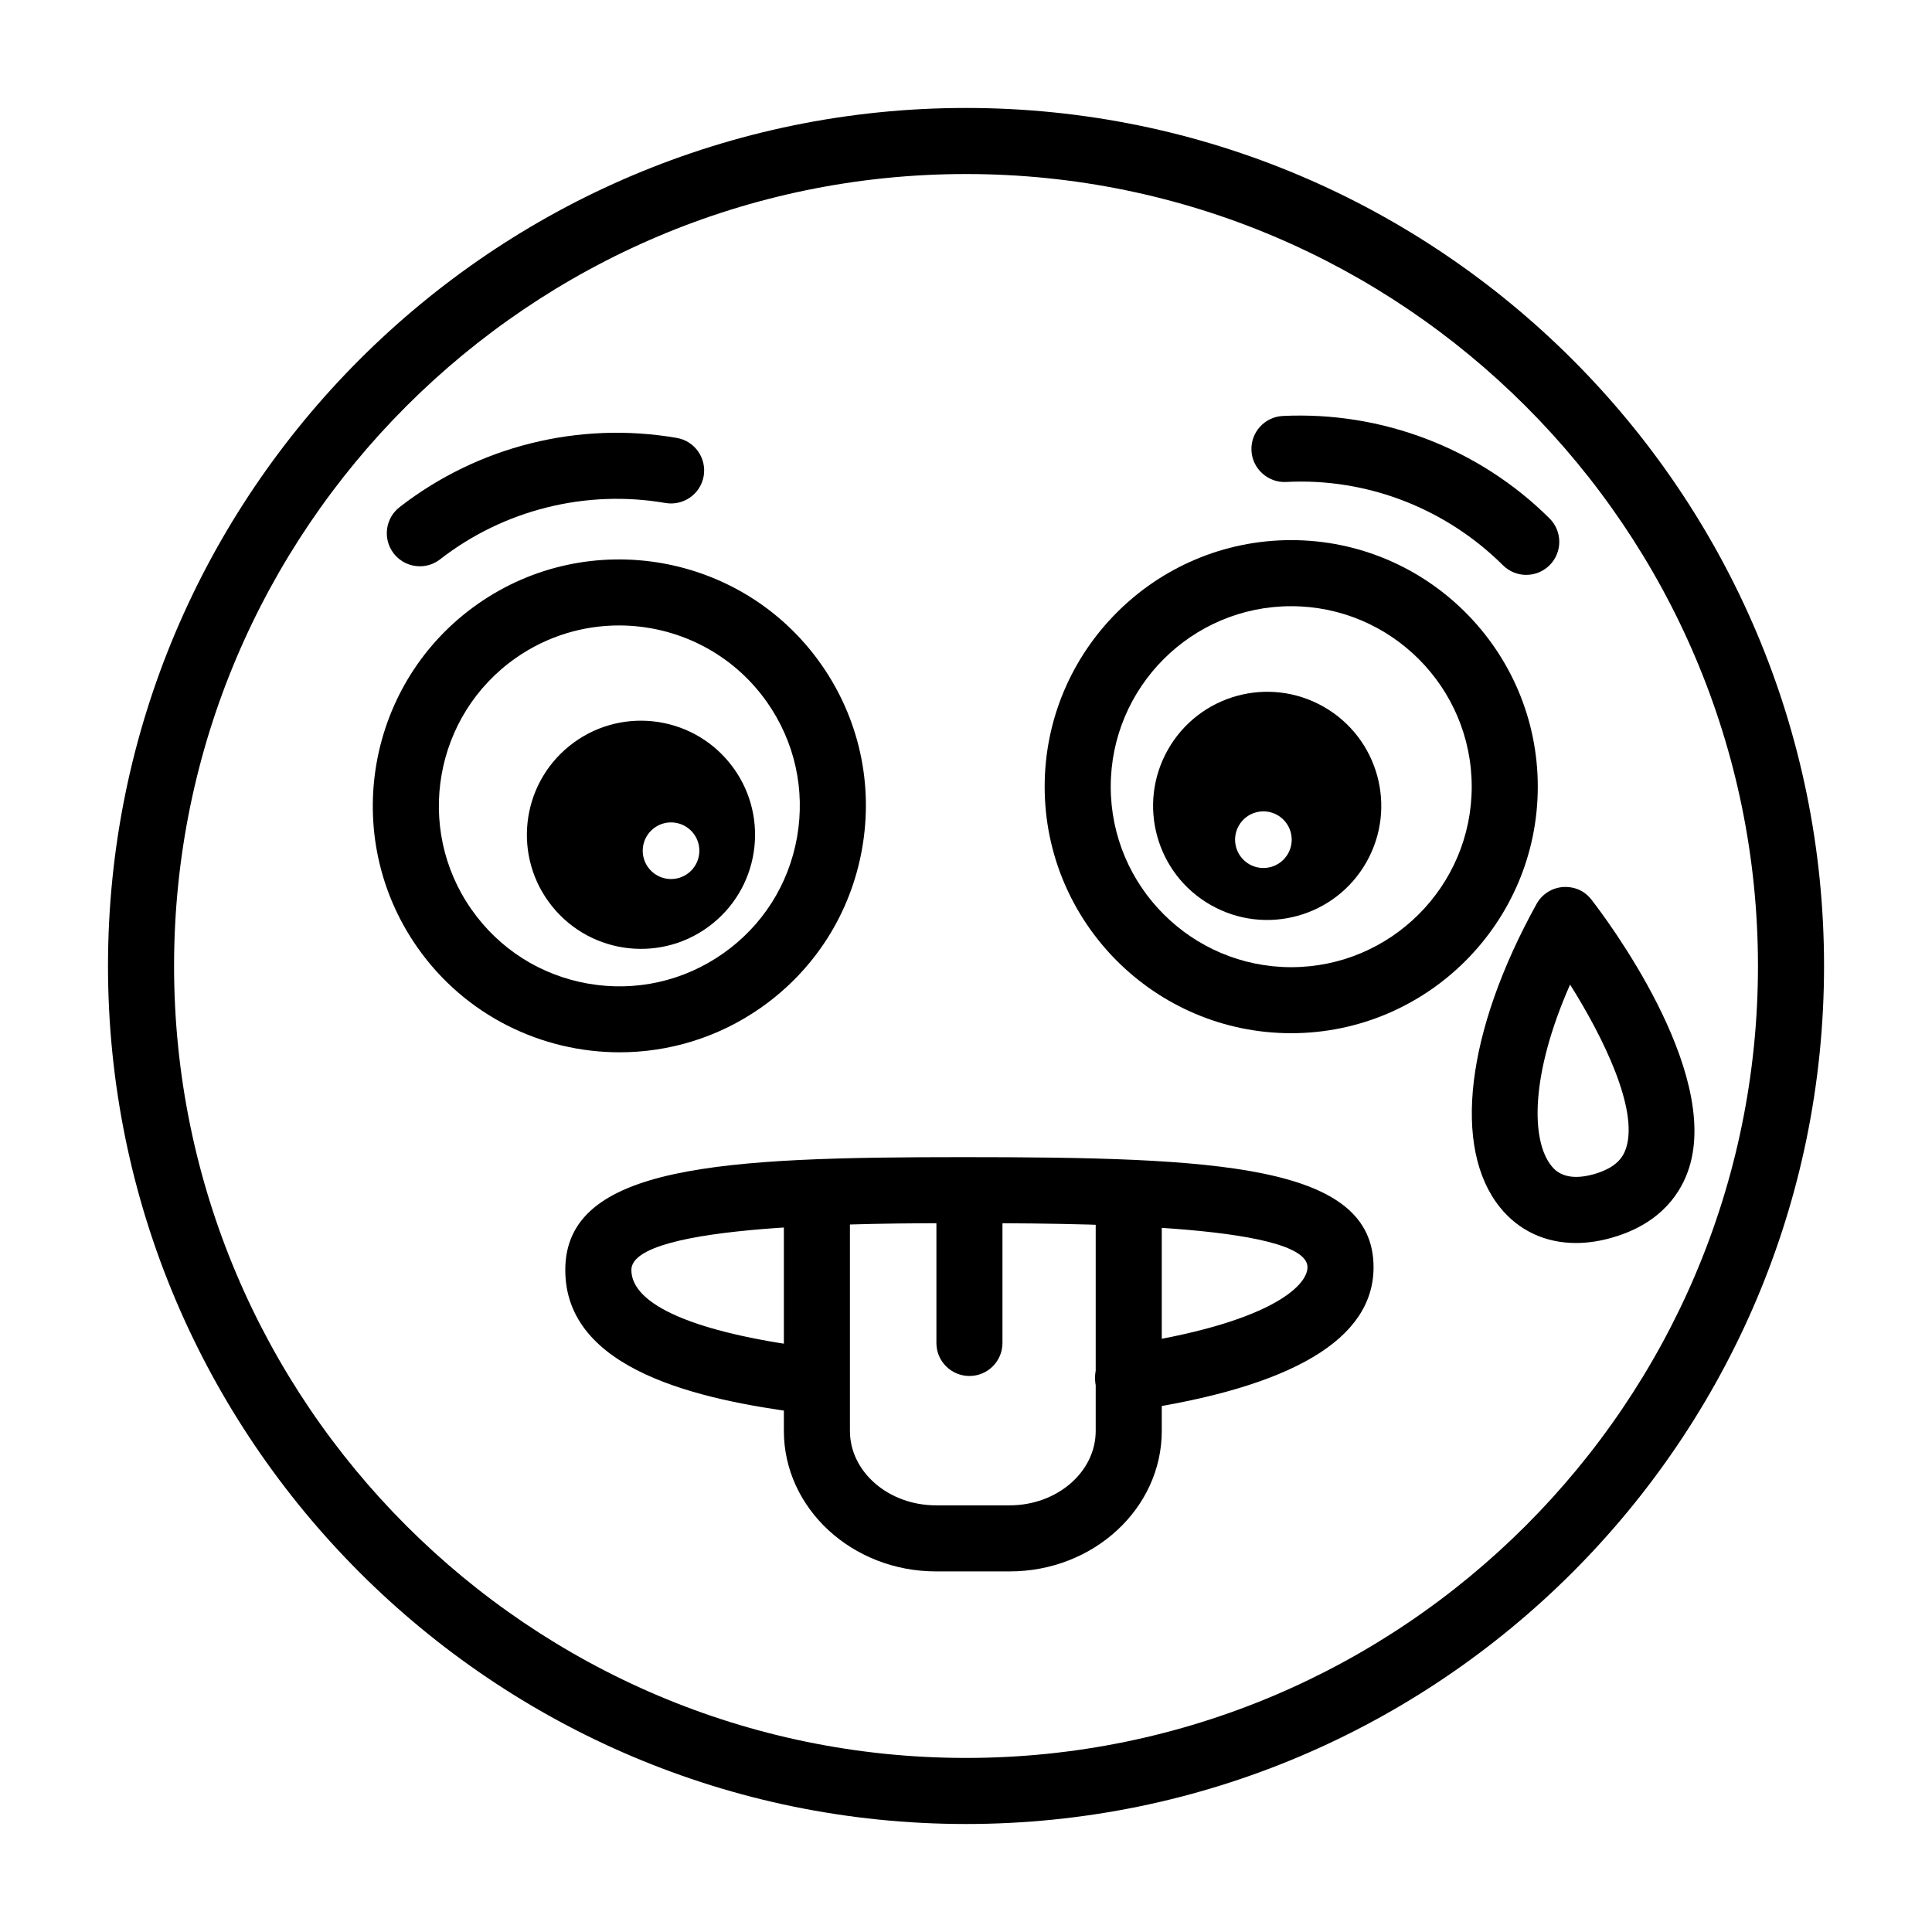
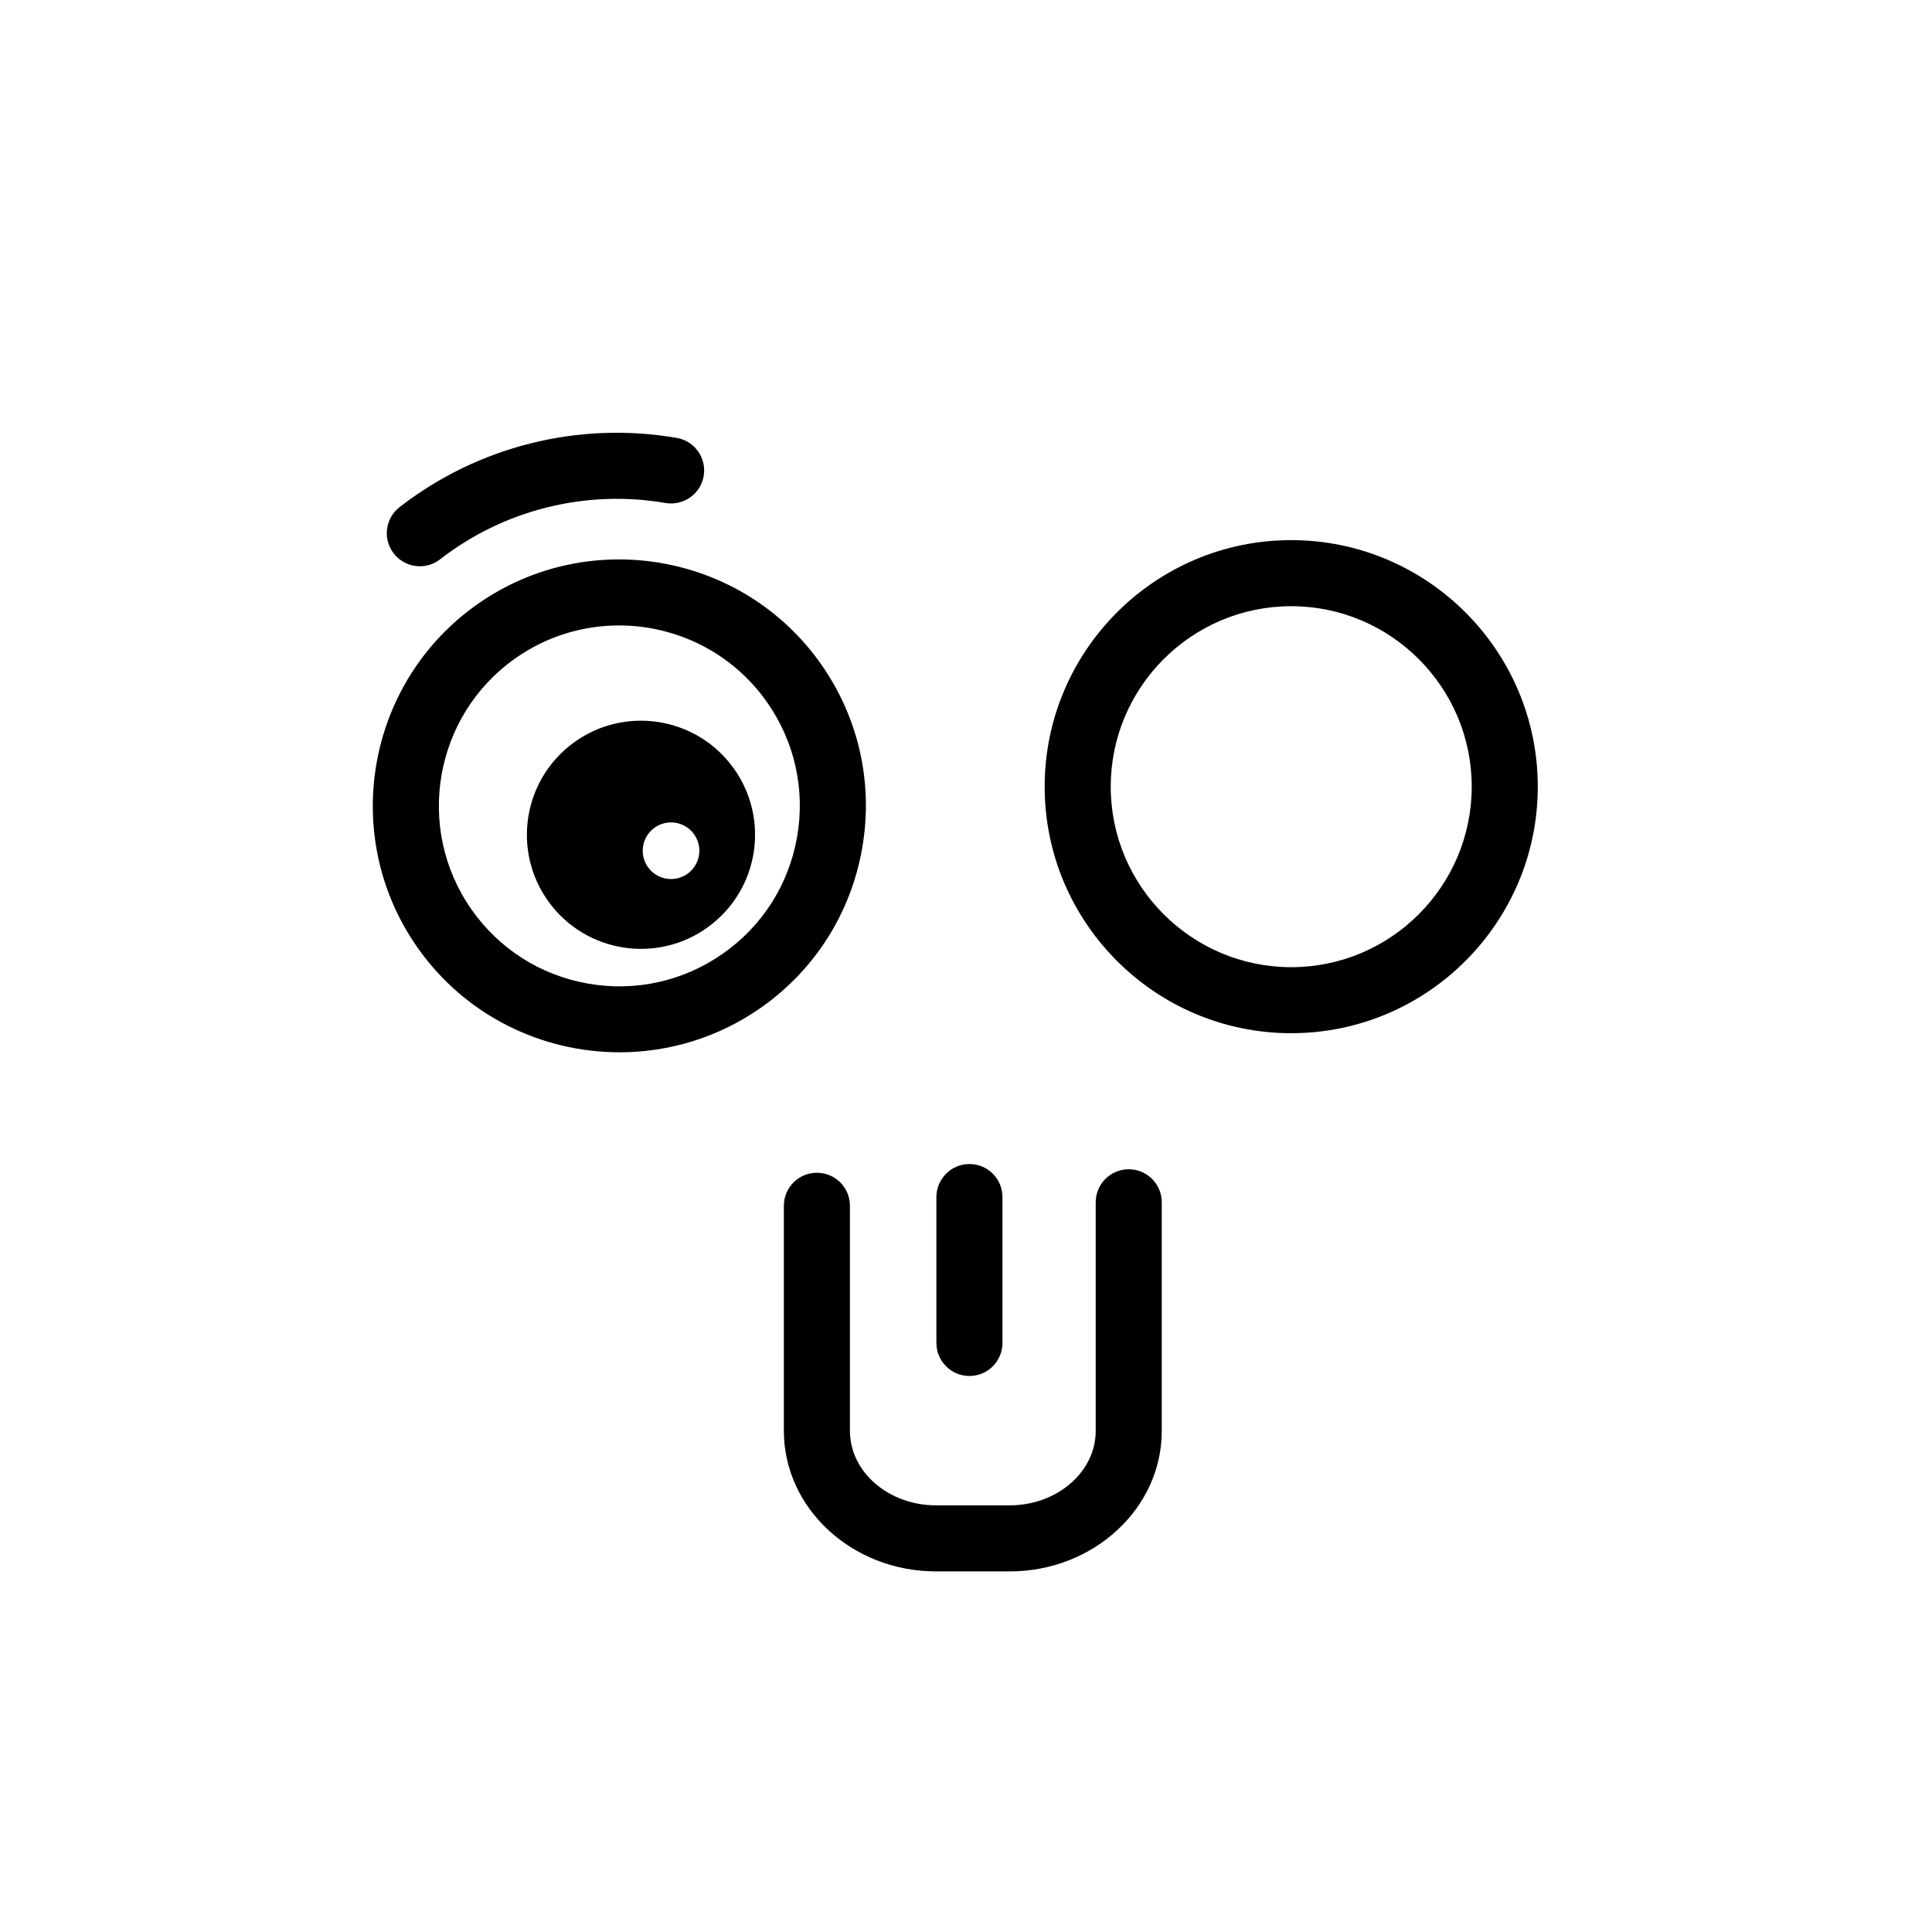
<svg xmlns="http://www.w3.org/2000/svg" fill="#000000" width="800px" height="800px" version="1.1" viewBox="144 144 512 512">
  <g>
-     <path d="m400 627.38c-125.38 0-227.38-102.01-227.38-227.39 0-125.38 102-227.38 227.38-227.38 125.38 0 227.39 102 227.39 227.38 0 125.38-102.01 227.39-227.39 227.39zm0-437.26c-115.72 0-209.87 94.148-209.87 209.87s94.148 209.88 209.87 209.88 209.88-94.16 209.88-209.88c-0.004-115.72-94.16-209.87-209.88-209.87z" />
    <path d="m486.18 417.81c-36.023 0-65.332-29.305-65.332-65.332 0-36.027 29.305-65.34 65.332-65.34s65.348 29.312 65.348 65.34c0.004 36.023-29.32 65.332-65.348 65.332zm0-113.16c-26.367 0-47.824 21.457-47.824 47.832s21.457 47.832 47.824 47.832c26.383 0 47.84-21.457 47.84-47.832 0.004-26.375-21.457-47.832-47.84-47.832z" />
-     <path d="m506.11 372.49c8.242-14.523 3.148-32.973-11.371-41.215-14.523-8.242-32.973-3.148-41.215 11.371-8.242 14.52-3.152 32.977 11.371 41.215 14.523 8.238 32.977 3.148 41.215-11.371zm-33.824-9.668c2.047-3.606 6.625-4.867 10.23-2.824 3.606 2.047 4.867 6.625 2.824 10.23-2.047 3.606-6.625 4.867-10.23 2.824-3.606-2.047-4.867-6.625-2.824-10.23z" />
-     <path d="m548.47 296.35c-2.238 0-4.461-0.848-6.172-2.547-15.184-15.098-36.078-23.211-57.484-22.074-4.734 0.246-8.941-3.496-9.164-8.309-0.238-4.832 3.469-8.941 8.309-9.184 26.281-1.273 52.027 8.59 70.684 27.152 3.438 3.41 3.438 8.961 0.035 12.379-1.711 1.719-3.965 2.582-6.207 2.582z" />
    <path d="m308.2 422.87c-20.602 0-40.891-9.684-53.586-27.793-20.68-29.504-13.516-70.324 15.988-91.012 29.512-20.68 70.34-13.492 91.012 15.988h0.008c10.012 14.293 13.867 31.633 10.848 48.812-3.027 17.191-12.559 32.18-26.844 42.199-11.395 7.977-24.473 11.805-37.426 11.805zm-0.152-113.12c-9.488 0-19.055 2.805-27.391 8.652-21.594 15.141-26.844 45.027-11.703 66.621 7.336 10.465 18.305 17.441 30.887 19.645 12.566 2.199 25.27-0.617 35.734-7.949 10.465-7.328 17.441-18.293 19.656-30.879 2.207-12.586-0.617-25.277-7.949-35.734-9.297-13.258-24.156-20.355-39.234-20.355z" />
    <path d="m337.4 346.25c-10.48-13-29.512-15.039-42.512-4.562-13 10.48-15.039 29.512-4.562 42.512 10.48 13 29.512 15.043 42.512 4.562 13.004-10.48 15.043-29.516 4.562-42.512zm-21.41 27.91c-2.602-3.227-2.094-7.949 1.133-10.551s7.953-2.094 10.551 1.133c2.602 3.227 2.094 7.949-1.133 10.551-3.227 2.602-7.949 2.094-10.551-1.133z" />
    <path d="m255.27 294.07c-2.609 0-5.191-1.164-6.918-3.379-2.965-3.82-2.281-9.32 1.531-12.285 20.758-16.156 47.516-22.844 73.469-18.355 4.762 0.82 7.949 5.352 7.129 10.121-0.828 4.762-5.367 7.934-10.121 7.129-21.047-3.641-42.848 1.793-59.723 14.918-1.598 1.25-3.496 1.852-5.367 1.852z" />
    <path d="m411.57 560.44h-19.5c-22.246 0-40.336-16.703-40.336-37.238v-59.656c0-4.84 3.914-8.754 8.754-8.754 4.84 0 8.754 3.914 8.754 8.754v59.656c0 10.875 10.242 19.73 22.824 19.73h19.5c12.586 0 22.809-8.855 22.809-19.73v-60.578c0-4.84 3.914-8.754 8.754-8.754s8.754 3.914 8.754 8.754v60.578c0.004 20.535-18.086 37.238-40.312 37.238z" />
-     <path d="m357.65 518.55c-0.375 0-0.754-0.016-1.137-0.07-26.922-3.504-62.707-11.234-62.707-37.922 0-27.82 41.652-29.906 105.2-29.906 67.828 0 109 1.965 109 29.188 0 18.996-21.457 31.77-63.773 38.008-4.871 0.582-9.234-2.598-9.953-7.387-0.699-4.789 2.617-9.234 7.387-9.953 38.555-5.66 48.832-15.66 48.832-20.672 0-11.68-64.117-11.68-91.492-11.68-23.98 0-87.688 0-87.688 12.395 0 9.285 16.852 16.586 47.457 20.551 4.797 0.633 8.172 5.008 7.547 9.812-0.574 4.422-4.336 7.637-8.668 7.637z" />
    <path d="m400.91 508.65c-4.84 0-8.754-3.914-8.754-8.754v-38.66c0-4.84 3.914-8.754 8.754-8.754s8.754 3.914 8.754 8.754v38.66c0 4.84-3.918 8.754-8.754 8.754z" />
-     <path d="m561.66 473.41c-8.07 0-15.133-3.231-20.141-9.438-12.723-15.797-9.012-46.602 9.676-80.402 1.418-2.582 4.051-4.266 6.977-4.496 3.164-0.195 5.797 1.043 7.59 3.359 3.523 4.531 34.195 45.035 25.852 71.109-2 6.242-7.078 14.465-19.938 18.312-3.449 1.039-6.82 1.555-10.016 1.555zm-1.574-68.488c-10.566 23.961-10.379 41.301-4.941 48.055 0.906 1.094 3.641 4.43 11.508 2.121 5.969-1.793 7.559-4.617 8.293-6.891 3.266-10.227-6.035-29.289-14.859-43.285z" />
  </g>
</svg>